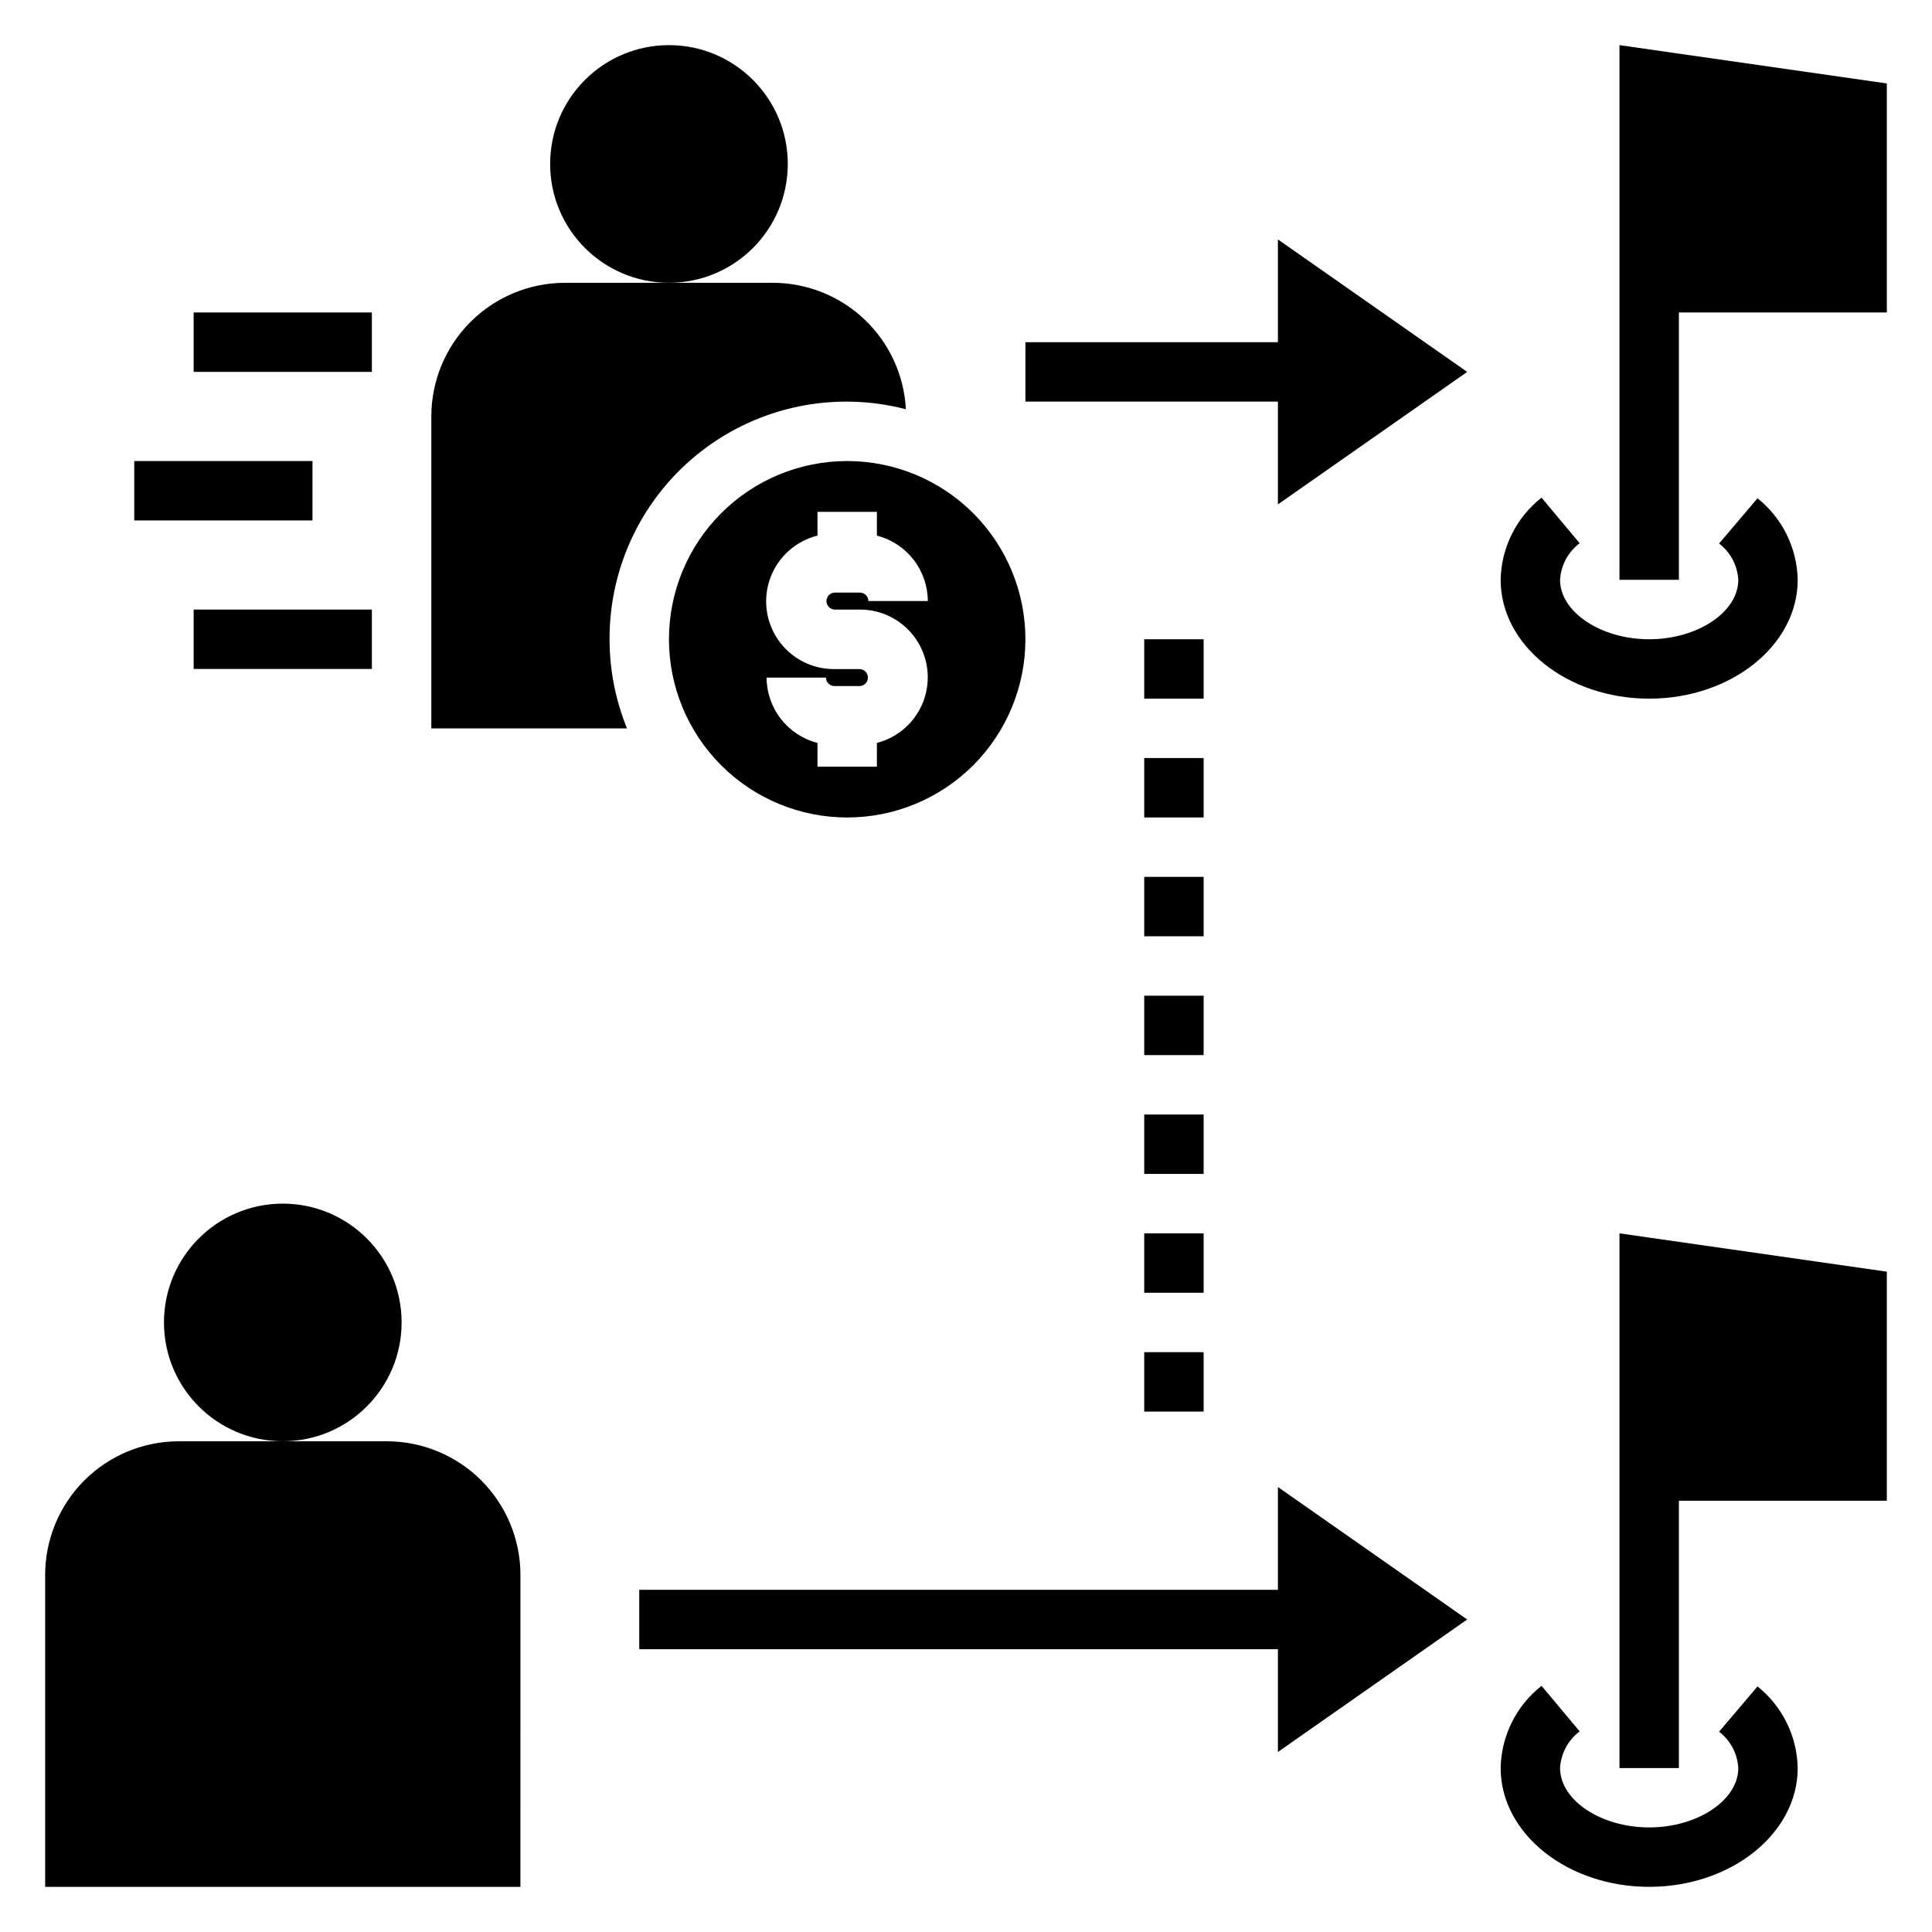
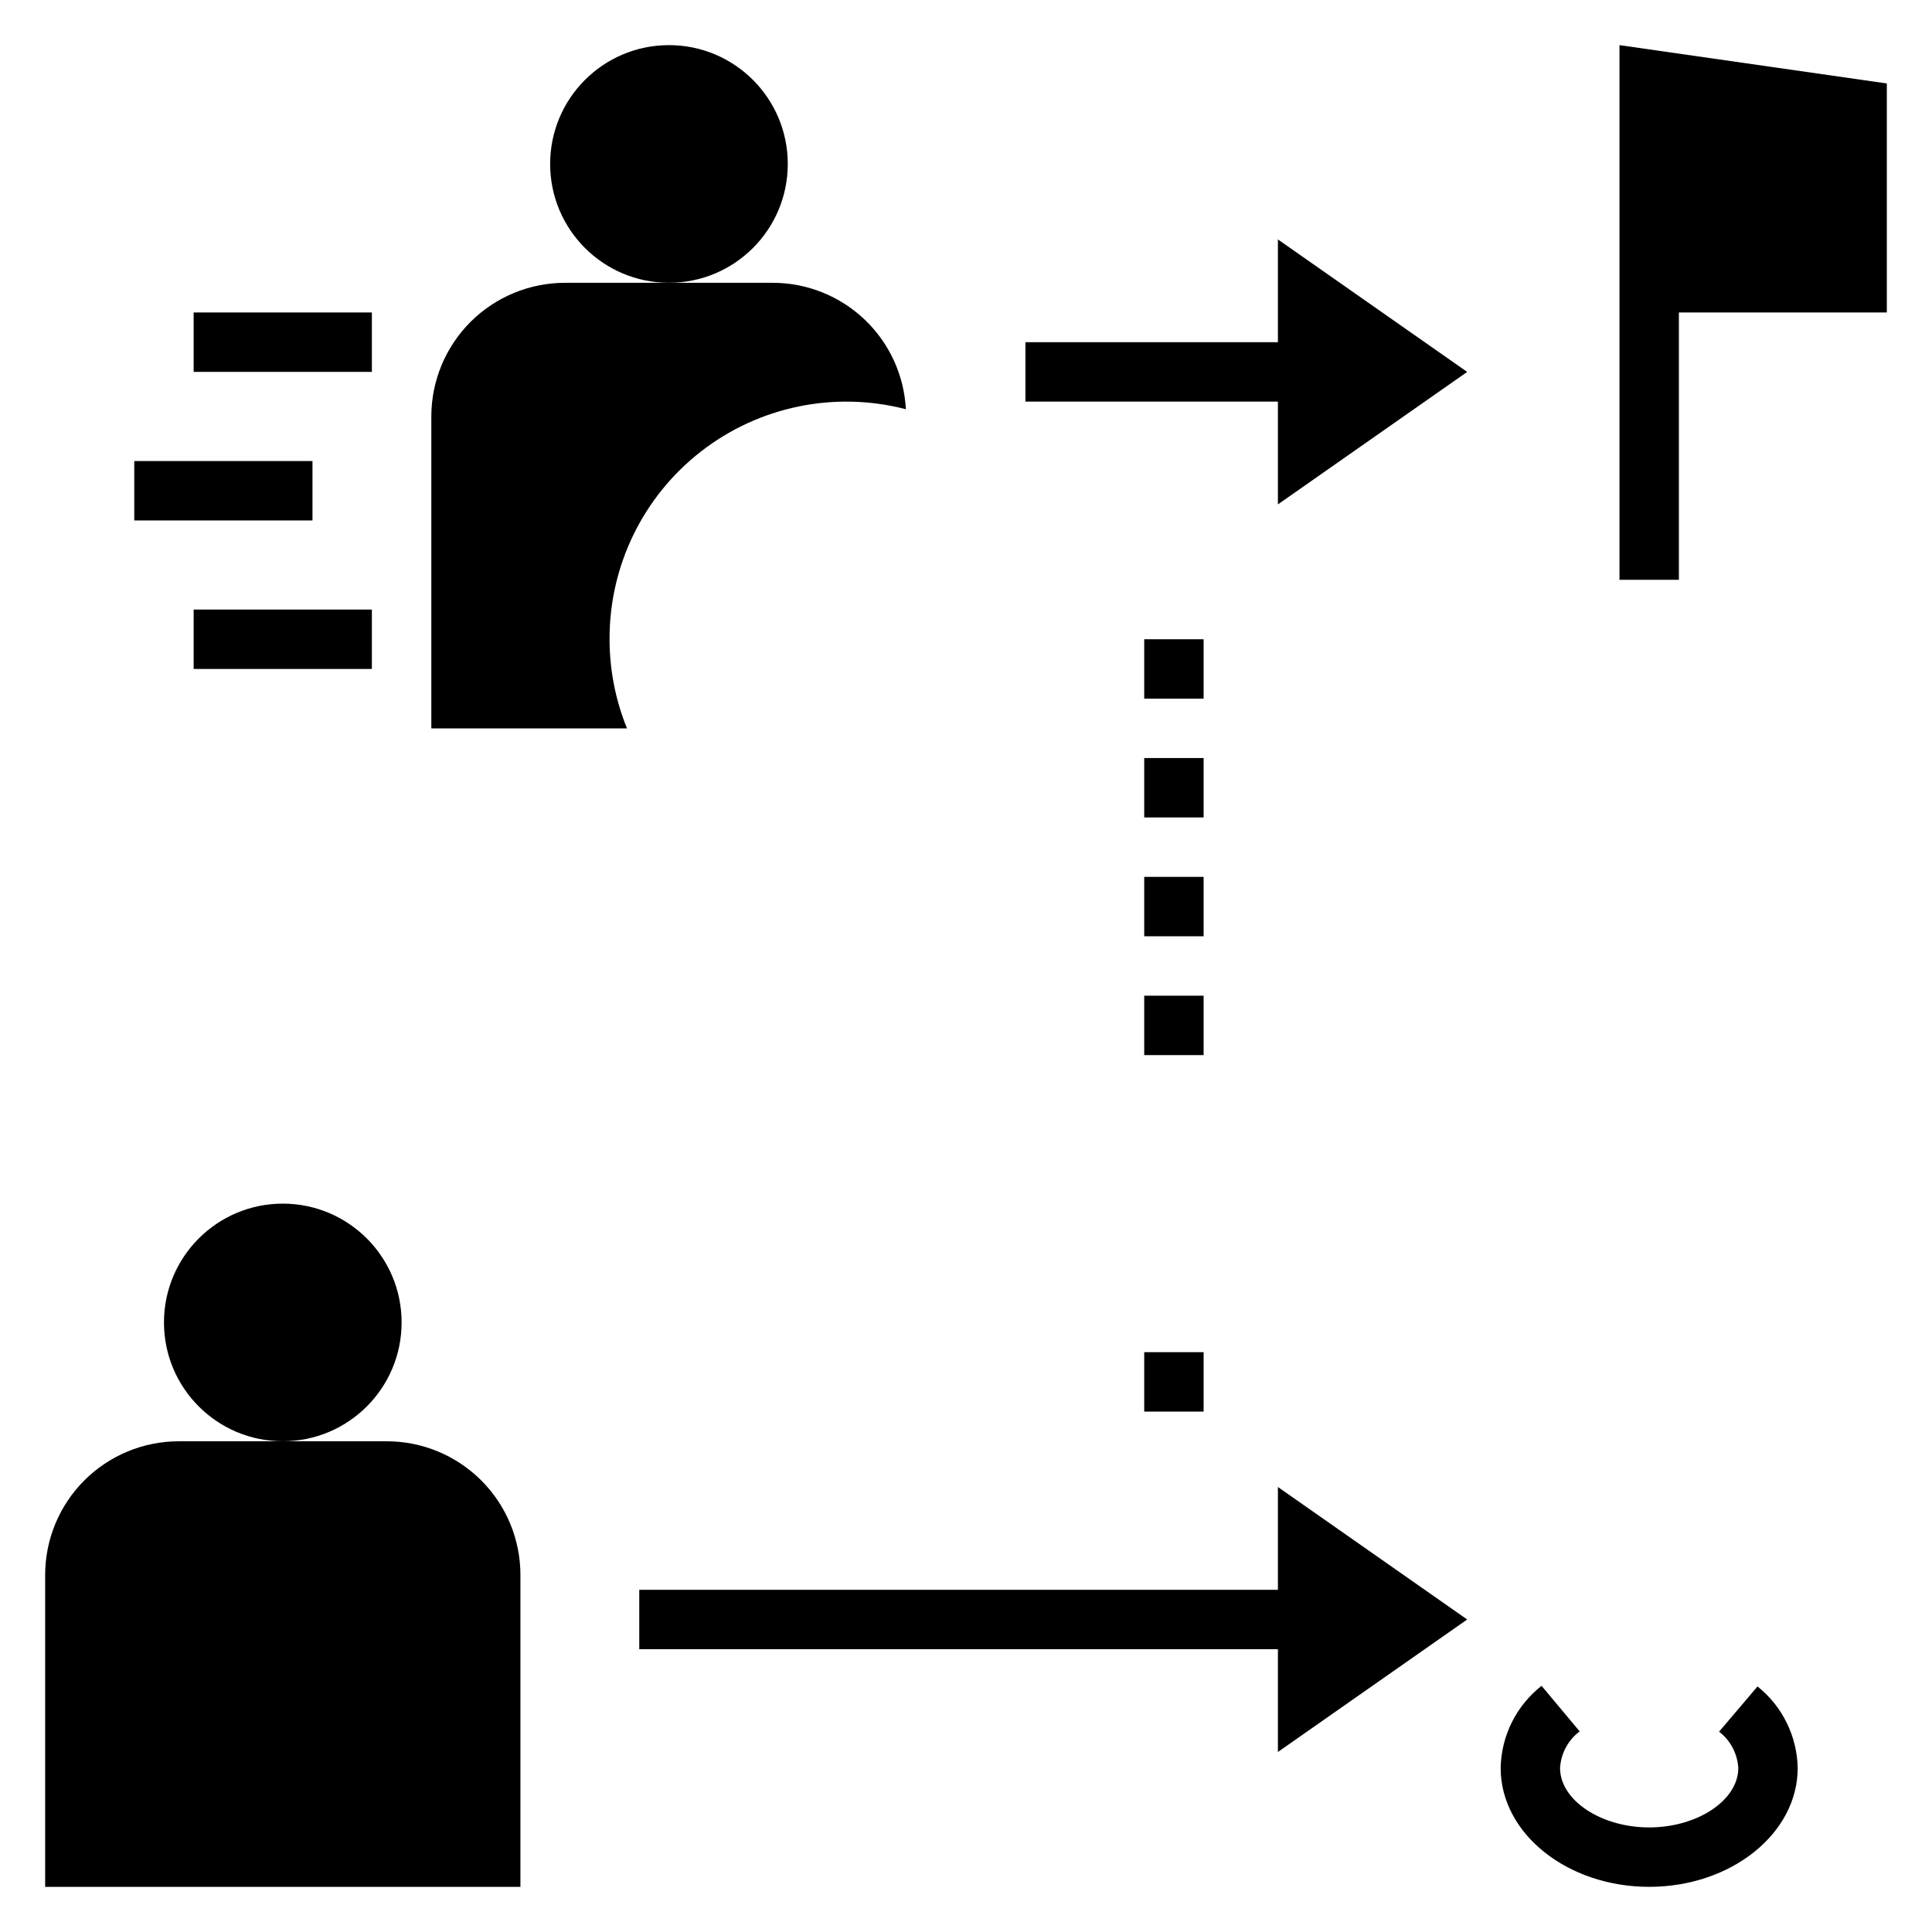
<svg xmlns="http://www.w3.org/2000/svg" fill="#000000" width="800px" height="800px" version="1.1" viewBox="144 144 512 512">
  <g>
    <path d="m195.32 226.81h47.23v15.742h-47.23z" />
    <path d="m179.58 266.18h47.23v15.742h-47.23z" />
    <path d="m195.32 305.54h47.23v15.742h-47.23z" />
    <path d="m447.23 376.38h15.742v15.742h-15.742z" />
-     <path d="m447.23 470.85h15.742v15.742h-15.742z" />
    <path d="m447.23 502.34h15.742v15.742h-15.742z" />
-     <path d="m447.23 439.36h15.742v15.742h-15.742z" />
    <path d="m447.23 344.89h15.742v15.742h-15.742z" />
    <path d="m447.23 313.41h15.742v15.742h-15.742z" />
    <path d="m447.23 407.87h15.742v15.742h-15.742z" />
    <path d="m573.18 155.96v141.7h15.742v-70.852h55.105v-60.691z" />
    <path d="m250.43 494.46c0 17.391-14.098 31.488-31.488 31.488s-31.488-14.098-31.488-31.488c0-17.387 14.098-31.484 31.488-31.484s31.488 14.098 31.488 31.484" />
    <path d="m281.92 561.38c0-9.395-3.731-18.406-10.375-25.047-6.644-6.644-15.652-10.379-25.051-10.379h-55.105 0.004c-9.395 0-18.406 3.734-25.051 10.379-6.641 6.641-10.375 15.652-10.375 25.047v82.656h125.95z" />
-     <path d="m573.18 470.85v141.7h15.742v-70.848h55.105v-60.695z" />
    <path d="m482.66 277.67 50.16-35.109-50.16-35.109v27.238h-66.914v15.742h66.914z" />
    <path d="m482.66 608.29 50.16-35.109-50.16-35.109v27.238h-169.25v15.742h169.25z" />
-     <path d="m581.05 329.15c21.703 0 39.359-14.121 39.359-31.488v0.004c-0.156-8.434-4.059-16.355-10.648-21.617l-10.188 11.988c3.019 2.312 4.879 5.828 5.094 9.629 0 8.535-10.816 15.742-23.617 15.742-12.801 0-23.617-7.211-23.617-15.742 0.215-3.848 2.117-7.398 5.195-9.707l-10.102-12.074 0.004-0.004c-6.707 5.262-10.688 13.262-10.84 21.785 0 17.363 17.656 31.484 39.359 31.484z" />
    <path d="m581.05 644.03c21.703 0 39.359-14.121 39.359-31.488-0.156-8.43-4.059-16.355-10.648-21.617l-10.188 11.988c3.019 2.316 4.879 5.832 5.094 9.629 0 8.535-10.816 15.742-23.617 15.742-12.801 0-23.617-7.211-23.617-15.742 0.215-3.844 2.117-7.398 5.195-9.707l-10.102-12.074h0.004c-6.707 5.262-10.688 13.262-10.84 21.781 0 17.367 17.656 31.488 39.359 31.488z" />
    <path d="m352.77 187.45c0 17.391-14.098 31.488-31.488 31.488s-31.488-14.098-31.488-31.488 14.098-31.488 31.488-31.488 31.488 14.098 31.488 31.488" />
    <path d="m305.54 313.41c-0.07-19.465 8.895-37.859 24.266-49.793 15.375-11.938 35.418-16.062 54.258-11.168-0.469-9.031-4.383-17.543-10.938-23.773-6.551-6.234-15.246-9.715-24.289-9.73h-55.105c-9.395 0-18.406 3.734-25.051 10.375-6.641 6.644-10.375 15.656-10.375 25.051v82.656h51.855c-3.051-7.5-4.621-15.52-4.621-23.617z" />
-     <path d="m321.28 313.41c0 12.527 4.977 24.539 13.836 33.398 8.855 8.859 20.871 13.832 33.398 13.832 12.527 0 24.539-4.973 33.398-13.832 8.855-8.859 13.832-20.871 13.832-33.398s-4.977-24.539-13.832-33.398c-8.859-8.859-20.871-13.832-33.398-13.832-12.527 0-24.543 4.973-33.398 13.832-8.859 8.859-13.836 20.871-13.836 33.398zm68.598-10.125h-15.742c-0.008-1.234-1.008-2.238-2.246-2.242h-6.754c-1.188 0.07-2.117 1.055-2.117 2.246s0.93 2.18 2.117 2.25h6.754c5.883-0.008 11.395 2.867 14.754 7.695 3.363 4.824 4.148 10.992 2.102 16.508-2.047 5.512-6.664 9.676-12.359 11.141v6.297h-15.746v-6.297c-3.844-0.988-7.254-3.227-9.695-6.359-2.441-3.133-3.777-6.988-3.797-10.957h15.746c0.004 1.234 1.004 2.238 2.242 2.242h6.754c1.191-0.07 2.117-1.055 2.117-2.246s-0.926-2.18-2.117-2.25h-6.754c-5.91 0.051-11.469-2.816-14.855-7.66-3.391-4.844-4.18-11.047-2.109-16.582 2.07-5.539 6.734-9.703 12.469-11.133v-6.297h15.742v6.297h0.004c3.852 0.992 7.266 3.231 9.707 6.371 2.441 3.141 3.773 7 3.785 10.977z" />
  </g>
</svg>